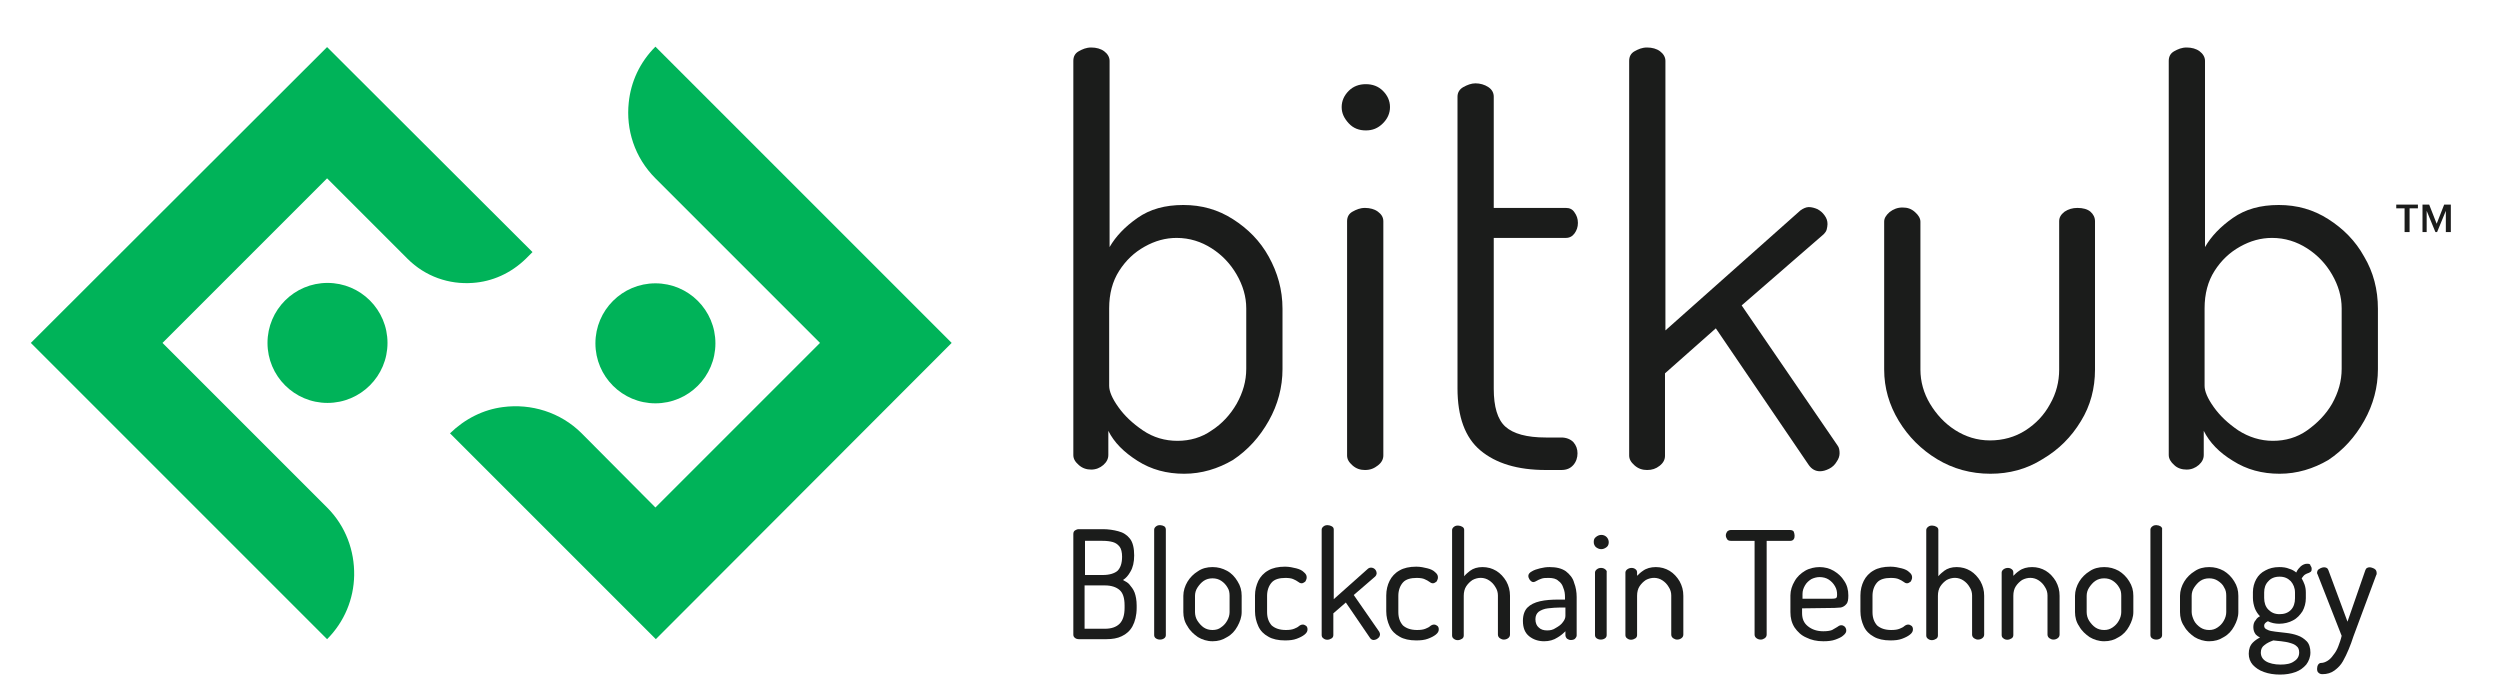
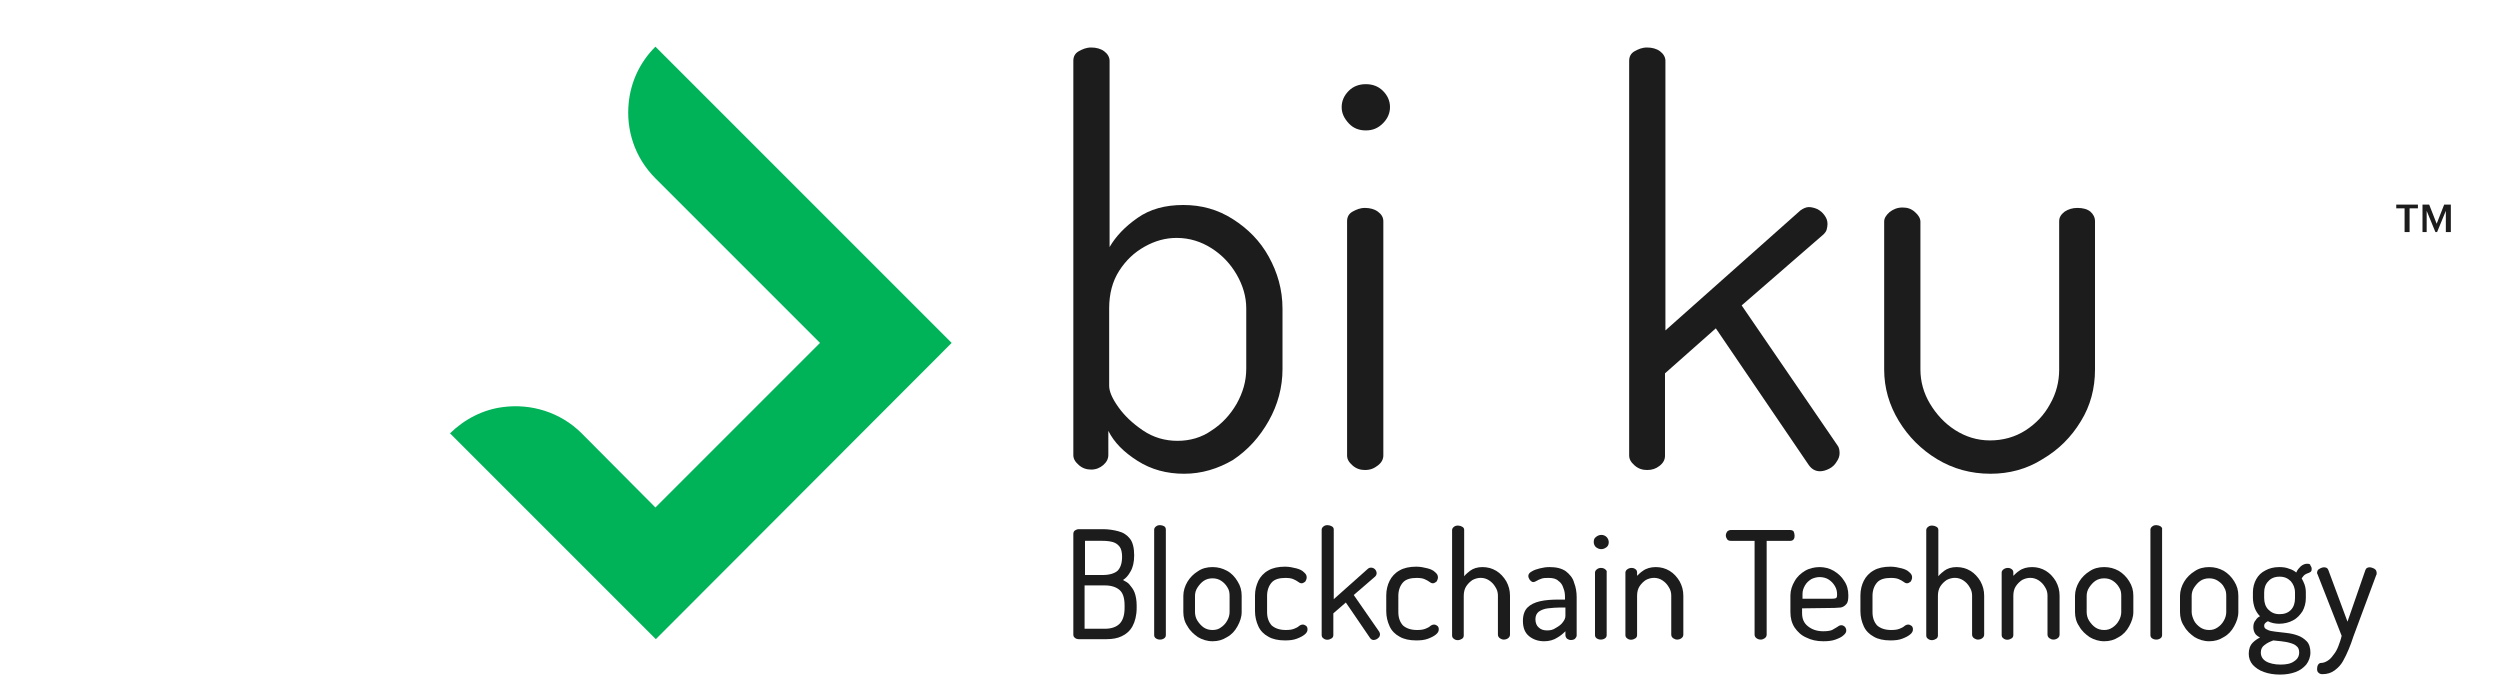
<svg xmlns="http://www.w3.org/2000/svg" version="1.1" id="Layer_1" x="0px" y="0px" viewBox="0 0 600 165" style="enable-background:new 0 0 600 165;" xml:space="preserve">
  <style type="text/css">
	.st0{fill:#1B1C1B;}
	.st1{fill:#00B359;}
</style>
  <g>
    <path class="st0" d="M577.1,55.7V50h-2v-0.9h5.2V50h-2v5.7H577.1z M581.4,55.7v-6.6h1.6l1.8,4.6l1.8-4.6h1.6v6.6h-1.2v-5.1   l-2.1,5.1h-0.4l-2.1-5.1v5.1H581.4L581.4,55.7z" />
    <g>
      <path class="st0" d="M284.2,113.7c-4.2,0-7.9-1-11.2-3.1s-5.6-4.4-7-7.2v5.8c0,0.9-0.4,1.7-1.2,2.4c-0.8,0.7-1.8,1.1-2.9,1.1    s-2.1-0.3-3-1.1s-1.3-1.5-1.3-2.4V14.6c0-1,0.4-1.8,1.3-2.3s1.8-0.9,3-0.9c1.2,0,2.3,0.3,3.1,0.9c0.8,0.6,1.3,1.4,1.3,2.3v44.7    c1.5-2.6,3.7-4.9,6.7-7s6.6-3.1,11-3.1s8.3,1.1,11.9,3.4s6.5,5.2,8.6,9s3.3,7.9,3.3,12.5v14.5c0,4.3-1.1,8.5-3.3,12.4    s-5,7-8.6,9.4C292.3,112.5,288.4,113.7,284.2,113.7L284.2,113.7z M282.6,105.8c3,0,5.8-0.8,8.2-2.5c2.5-1.6,4.5-3.8,6-6.4    c1.5-2.7,2.3-5.4,2.3-8.4V74c0-2.8-0.8-5.5-2.3-8.1s-3.5-4.7-6-6.3c-2.5-1.6-5.3-2.5-8.4-2.5c-2.7,0-5.2,0.7-7.7,2.1    c-2.5,1.4-4.5,3.3-6.1,5.8c-1.6,2.5-2.4,5.5-2.4,9v18.6c0,1.3,0.7,3,2.2,5.1s3.4,3.9,5.9,5.6S279.6,105.8,282.6,105.8z" />
      <path class="st0" d="M327.8,31.3c-1.6,0-3-0.5-4.1-1.7s-1.7-2.4-1.7-3.9s0.6-2.8,1.7-3.9c1.1-1.1,2.5-1.6,4.1-1.6s3,0.5,4.1,1.6    c1.1,1.1,1.7,2.4,1.7,3.9s-0.6,2.8-1.7,3.9C330.7,30.8,329.4,31.3,327.8,31.3z M327.6,112.8c-1.1,0-2.1-0.3-3-1.1    s-1.3-1.5-1.3-2.4V53.1c0-1,0.4-1.8,1.3-2.3s1.8-0.9,3-0.9c1.2,0,2.3,0.3,3.1,0.9c0.8,0.6,1.3,1.3,1.3,2.3v56.2    c0,0.9-0.4,1.7-1.3,2.4S328.9,112.8,327.6,112.8z" />
-       <path class="st0" d="M371,112.8c-6.8,0-12-1.6-15.7-4.7s-5.5-8.1-5.5-14.9V23.2c0-1,0.5-1.8,1.4-2.3s1.9-0.9,2.9-0.9    c1.1,0,2.2,0.3,3.1,0.9c0.9,0.6,1.3,1.4,1.3,2.3v26.7h17.3c0.9,0,1.6,0.3,2.1,1.1c0.5,0.7,0.8,1.5,0.8,2.5s-0.3,1.8-0.8,2.5    s-1.2,1.1-2.1,1.1h-17.3v36.2c0,4.3,0.9,7.4,2.8,9.1c1.9,1.7,5.1,2.6,9.7,2.6h3.7c1.2,0,2.2,0.4,2.9,1.1c0.7,0.8,1,1.7,1,2.7    s-0.3,2-1,2.8s-1.6,1.2-2.9,1.2L371,112.8L371,112.8z" />
      <path class="st0" d="M395.3,112.8c-1.1,0-2.1-0.3-3-1.1s-1.3-1.5-1.3-2.4V14.6c0-1,0.4-1.8,1.3-2.3s1.8-0.9,3-0.9    c1.2,0,2.3,0.3,3.1,0.9c0.8,0.6,1.3,1.4,1.3,2.3v64.7l32.4-28.8c0.7-0.5,1.4-0.8,2-0.8c0.7,0,1.4,0.2,2.1,0.5    c0.7,0.4,1.2,0.8,1.7,1.5s0.7,1.3,0.7,2.1c0,0.4-0.1,0.9-0.2,1.3s-0.4,0.8-0.7,1.1L418,73.3l23,33.6c0.4,0.5,0.5,1.2,0.5,1.9    c0,0.6-0.2,1.3-0.7,2c-0.4,0.7-1,1.3-1.8,1.7s-1.5,0.6-2.2,0.6c-1.1,0-2-0.5-2.7-1.5l-22.3-32.8l-12.2,10.8v19.8    c0,0.9-0.4,1.7-1.3,2.4S396.5,112.8,395.3,112.8L395.3,112.8z" />
      <path class="st0" d="M477.7,113.7c-4.7,0-9-1.2-12.8-3.5c-3.8-2.3-6.9-5.4-9.2-9.2c-2.3-3.8-3.5-7.9-3.5-12.3V53.2    c0-0.8,0.4-1.5,1.3-2.3c0.9-0.7,1.9-1.1,3.1-1.1s2.1,0.3,3,1.1c0.8,0.7,1.3,1.5,1.3,2.3v35.5c0,2.9,0.8,5.7,2.3,8.2s3.5,4.7,6,6.3    s5.3,2.5,8.4,2.5s6-0.8,8.5-2.4c2.5-1.6,4.5-3.7,5.9-6.3c1.5-2.6,2.2-5.4,2.2-8.3V53.1c0-0.9,0.4-1.6,1.3-2.3    c0.9-0.6,1.9-0.9,3.1-0.9c1.3,0,2.4,0.3,3.1,0.9s1.1,1.4,1.1,2.3v35.6c0,4.5-1.1,8.7-3.4,12.4c-2.3,3.8-5.3,6.8-9.2,9.1    C486.4,112.6,482.2,113.7,477.7,113.7L477.7,113.7z" />
-       <path class="st0" d="M547.1,113.7c-4.2,0-7.9-1-11.2-3.1c-3.3-2-5.6-4.4-7-7.2v5.8c0,0.9-0.4,1.7-1.2,2.4s-1.8,1.1-2.9,1.1    s-2.2-0.3-3-1.1c-0.8-0.7-1.3-1.5-1.3-2.4V14.6c0-1,0.4-1.8,1.3-2.3s1.8-0.9,3-0.9c1.2,0,2.3,0.3,3.1,0.9c0.8,0.6,1.3,1.4,1.3,2.3    v44.7c1.5-2.6,3.7-4.9,6.7-7c3-2.1,6.6-3.1,11-3.1s8.3,1.1,11.9,3.4s6.5,5.2,8.6,9c2.2,3.7,3.3,7.9,3.3,12.5v14.5    c0,4.3-1.1,8.5-3.3,12.4s-5,7-8.6,9.4C555.2,112.5,551.3,113.7,547.1,113.7L547.1,113.7z M545.5,105.8c3,0,5.8-0.8,8.2-2.5    s4.5-3.8,6-6.4c1.5-2.7,2.3-5.4,2.3-8.4V74c0-2.8-0.8-5.5-2.3-8.1s-3.5-4.7-6-6.3c-2.5-1.6-5.3-2.5-8.4-2.5    c-2.7,0-5.2,0.7-7.7,2.1c-2.5,1.4-4.5,3.3-6.1,5.8c-1.6,2.5-2.4,5.5-2.4,9v18.6c0,1.3,0.7,3,2.2,5.1s3.4,3.9,5.9,5.6    C539.7,104.9,542.5,105.8,545.5,105.8L545.5,105.8z" />
    </g>
    <g>
-       <path class="st1" d="M39,82.3l39.5-39.5l19.3,19.3c4.3,4.3,10,6.2,15.6,5.8c4.7-0.3,9.2-2.3,12.8-5.8l1.6-1.6L78.5,11.3L7.4,82.3    l71.1,71.1l0,0c4.2-4.2,6.4-9.7,6.5-15.3c0.1-5.9-2-11.8-6.5-16.3L39,82.3L39,82.3z" />
      <path class="st1" d="M228.4,82.3l-71.1-71.1l0,0c-3.8,3.8-5.9,8.5-6.4,13.4c-0.7,6.5,1.4,13.2,6.4,18.2l39.5,39.5l-39.5,39.5    L139.6,104c-5.1-5.1-12.2-7.2-18.9-6.3c-4.7,0.6-9.1,2.8-12.7,6.3l0,0l49.4,49.4L228.4,82.3L228.4,82.3z" />
-       <circle class="st1" cx="78.6" cy="82.3" r="14.4" />
-       <circle class="st1" cx="157.3" cy="82.4" r="14.4" />
    </g>
    <g>
      <path class="st0" d="M271,140.2c-0.4-0.4-0.9-0.7-1.5-1c0.7-0.4,1.3-1.1,1.8-2c0.6-1,0.9-2.3,0.9-3.9c0-1.7-0.3-3.1-1-4    c-0.7-0.9-1.6-1.5-2.8-1.8c-1.1-0.3-2.4-0.5-3.7-0.5h-5.8c-0.3,0-0.6,0.1-0.9,0.3c-0.3,0.2-0.4,0.5-0.4,0.9v24.1    c0,0.3,0.1,0.6,0.4,0.8c0.2,0.2,0.6,0.3,0.9,0.3h6.7c1.3,0,2.6-0.2,3.6-0.7c1.1-0.5,2-1.3,2.6-2.4c0.6-1.1,1-2.6,1-4.4v-0.6    c0-1.2-0.2-2.3-0.5-3.1C272,141.4,271.5,140.8,271,140.2L271,140.2z M269.9,145.3v0.6c0,1.7-0.4,3-1.2,3.8c-0.8,0.8-2,1.2-3.5,1.2    h-4.9v-10.4h4.9c1.5,0,2.7,0.4,3.5,1.1C269.5,142.3,269.9,143.5,269.9,145.3L269.9,145.3z M260.4,138v-8.2h4.2    c1,0,1.8,0.1,2.5,0.3c0.7,0.2,1.2,0.6,1.6,1.1c0.4,0.5,0.6,1.4,0.6,2.4c0,1.6-0.4,2.7-1.1,3.4c-0.7,0.6-1.9,1-3.5,1L260.4,138    L260.4,138z" />
      <path class="st0" d="M279.4,126.3c-0.5-0.3-1.4-0.4-1.9,0c-0.3,0.2-0.5,0.5-0.5,0.8v25.3c0,0.3,0.1,0.6,0.4,0.8    c0.3,0.2,0.6,0.3,1,0.3c0.4,0,0.7-0.1,1-0.3c0.3-0.2,0.4-0.5,0.4-0.8v-25.3C279.8,126.8,279.7,126.5,279.4,126.3L279.4,126.3z" />
      <path class="st0" d="M294.5,137c-1.1-0.6-2.2-0.9-3.5-0.9s-2.5,0.3-3.5,1c-1,0.6-1.9,1.5-2.5,2.5c-0.6,1-1,2.2-1,3.4v3.9    c0,1.2,0.3,2.4,1,3.4c0.6,1.1,1.5,1.9,2.5,2.6c1,0.6,2.2,1,3.5,1s2.4-0.3,3.5-1c1.1-0.6,1.9-1.5,2.5-2.6c0.6-1.1,1-2.2,1-3.4v-3.9    c0-1.3-0.3-2.4-1-3.5C296.4,138.5,295.6,137.6,294.5,137L294.5,137z M291,151.2c-0.8,0-1.5-0.2-2.1-0.6c-0.6-0.4-1.1-1-1.5-1.6    s-0.6-1.4-0.6-2.1v-3.9c0-0.7,0.2-1.4,0.6-2s0.9-1.2,1.5-1.6c0.6-0.4,1.3-0.6,2.1-0.6s1.5,0.2,2.1,0.6c0.6,0.4,1.1,0.9,1.5,1.6    c0.4,0.6,0.5,1.3,0.5,2v3.9c0,0.7-0.2,1.4-0.6,2.1s-0.9,1.2-1.5,1.6C292.5,151,291.8,151.2,291,151.2L291,151.2z" />
      <path class="st0" d="M313.3,150.1c-0.4-0.3-1-0.3-1.6,0.2c-0.2,0.2-0.6,0.4-1.1,0.6c-0.5,0.2-1.1,0.3-2,0.3    c-1.5,0-2.6-0.4-3.4-1.1c-0.7-0.8-1.1-1.8-1.1-3.2V143c0-1.3,0.4-2.4,1.1-3.2s1.9-1.1,3.3-1.1c0.8,0,1.5,0.1,1.9,0.3    c0.5,0.2,0.8,0.4,1.1,0.6c0.6,0.5,1.1,0.5,1.6,0.1c0.2-0.1,0.3-0.3,0.4-0.6c0.1-0.2,0.1-0.4,0.1-0.6c0-0.4-0.2-0.8-0.7-1.2    c-0.4-0.4-1-0.7-1.8-0.9c-0.8-0.2-1.7-0.4-2.7-0.4c-1.6,0-3,0.3-4,0.9c-1.1,0.6-1.9,1.5-2.4,2.5c-0.5,1.1-0.8,2.2-0.8,3.5v3.8    c0,1.3,0.3,2.5,0.8,3.6c0.5,1.1,1.3,1.9,2.4,2.5c1,0.6,2.4,0.9,4,0.9c1.1,0,2-0.1,2.8-0.4c0.8-0.3,1.4-0.6,1.9-1    c0.5-0.4,0.7-0.8,0.7-1.2c0-0.2,0-0.4-0.1-0.6S313.5,150.2,313.3,150.1L313.3,150.1z" />
      <path class="st0" d="M324.9,142.8l5.1-4.4c0.1-0.1,0.2-0.2,0.3-0.4c0-0.1,0.1-0.3,0.1-0.4c0-0.3-0.1-0.5-0.2-0.7    c-0.1-0.2-0.3-0.4-0.5-0.5c-0.4-0.2-0.9-0.3-1.4,0.1l-8.2,7.3v-16.7c0-0.3-0.1-0.6-0.5-0.8c-0.5-0.3-1.4-0.4-1.9,0    c-0.3,0.2-0.5,0.5-0.5,0.8v25.3c0,0.3,0.1,0.6,0.4,0.8c0.6,0.5,1.4,0.4,2,0c0.3-0.2,0.4-0.5,0.4-0.8v-5.2l3-2.6l5.8,8.5    c0.2,0.3,0.5,0.5,0.9,0.5c0.2,0,0.5-0.1,0.7-0.2c0.2-0.1,0.4-0.3,0.6-0.5c0.1-0.2,0.2-0.4,0.2-0.7c0-0.2-0.1-0.4-0.2-0.6    L324.9,142.8L324.9,142.8z" />
      <path class="st0" d="M344.8,150.1c-0.4-0.3-1-0.3-1.6,0.2c-0.2,0.2-0.6,0.4-1.1,0.6c-0.5,0.2-1.1,0.3-2,0.3    c-1.5,0-2.6-0.4-3.4-1.1c-0.7-0.8-1.1-1.8-1.1-3.2V143c0-1.3,0.4-2.4,1.1-3.2s1.9-1.1,3.3-1.1c0.8,0,1.5,0.1,1.9,0.3    c0.5,0.2,0.8,0.4,1.1,0.6c0.6,0.5,1.1,0.5,1.6,0.1c0.2-0.1,0.3-0.3,0.4-0.6c0.1-0.2,0.1-0.4,0.1-0.6c0-0.4-0.2-0.8-0.7-1.2    c-0.4-0.4-1-0.7-1.8-0.9c-0.8-0.2-1.7-0.4-2.7-0.4c-1.6,0-3,0.3-4,0.9c-1.1,0.6-1.9,1.5-2.4,2.5c-0.5,1-0.8,2.2-0.8,3.5v3.8    c0,1.3,0.3,2.5,0.8,3.6c0.5,1.1,1.3,1.9,2.4,2.5c1,0.6,2.4,0.9,4,0.9c1.1,0,2-0.1,2.8-0.4c0.8-0.3,1.4-0.6,1.9-1    c0.5-0.4,0.7-0.8,0.7-1.2c0-0.2,0-0.4-0.1-0.6S345,150.2,344.8,150.1L344.8,150.1z" />
      <path class="st0" d="M359.1,137c-1-0.6-2.1-0.9-3.3-0.9s-2.2,0.3-3,0.9c-0.5,0.4-1,0.8-1.4,1.3v-11.1c0-0.3-0.1-0.6-0.5-0.8    c-0.5-0.3-1.4-0.4-1.9,0c-0.3,0.2-0.5,0.5-0.5,0.8v25.3c0,0.3,0.1,0.6,0.4,0.8c0.6,0.5,1.4,0.4,2,0c0.3-0.2,0.4-0.5,0.4-0.8V143    c0-0.9,0.2-1.7,0.6-2.3c0.4-0.6,0.9-1.1,1.5-1.5c1.3-0.7,2.8-0.7,4,0.1c0.6,0.4,1.1,0.9,1.5,1.6c0.4,0.6,0.6,1.3,0.6,2v9.4    c0,0.4,0.2,0.7,0.5,0.9c0.3,0.2,0.6,0.3,0.9,0.3c0.4,0,0.7-0.1,1-0.3c0.3-0.2,0.5-0.5,0.5-0.9V143c0-1.3-0.3-2.4-0.9-3.5    C360.9,138.5,360.1,137.6,359.1,137L359.1,137z" />
      <path class="st0" d="M375.8,137.1c-1-0.7-2.3-1-3.9-1c-0.8,0-1.5,0.1-2.3,0.3c-0.8,0.2-1.4,0.4-1.9,0.7c-0.6,0.3-0.9,0.7-0.9,1.1    c0,0.3,0.1,0.6,0.3,0.9c0.3,0.4,0.6,0.6,0.9,0.6c0.2,0,0.5-0.1,0.8-0.3c0.3-0.2,0.6-0.3,1.1-0.5c0.5-0.2,1.1-0.2,1.8-0.2    c1,0,1.8,0.2,2.3,0.7c0.6,0.4,1,1,1.2,1.7c0.3,0.7,0.4,1.4,0.4,2.2v0.6h-1.6c-1.6,0-3.1,0.1-4.4,0.4c-1.3,0.3-2.3,0.8-3,1.5    s-1.1,1.8-1.1,3.2c0,1.7,0.5,2.9,1.5,3.7c1,0.8,2.2,1.2,3.6,1.2c1.2,0,2.3-0.3,3.2-0.9c0.7-0.4,1.3-0.9,1.9-1.5v0.9    c0,0.3,0.1,0.6,0.4,0.9c0.3,0.2,0.6,0.3,0.9,0.3c0.4,0,0.8-0.1,1-0.3c0.2-0.2,0.4-0.5,0.4-0.8v-9.2c0-1.2-0.2-2.4-0.6-3.4    C377.5,138.7,376.7,137.8,375.8,137.1L375.8,137.1z M371.3,151.3c-0.8,0-1.5-0.2-2-0.7c-0.5-0.4-0.8-1.1-0.8-2    c0-0.8,0.3-1.4,0.8-1.8c0.6-0.4,1.3-0.7,2.2-0.8c0.9-0.1,2-0.2,3-0.2h1.2v2c0,0.5-0.2,1-0.6,1.5c-0.4,0.6-1,1-1.7,1.4    C372.7,151.2,372,151.3,371.3,151.3L371.3,151.3z" />
      <path class="st0" d="M383,128.9c-0.4,0.3-0.5,0.7-0.5,1.2s0.2,0.9,0.5,1.2c0.4,0.3,0.8,0.5,1.3,0.5s0.9-0.2,1.3-0.5    c0.4-0.3,0.5-0.8,0.5-1.2s-0.2-0.9-0.5-1.2C384.9,128.2,383.8,128.2,383,128.9L383,128.9z" />
      <path class="st0" d="M385.2,136.6c-0.5-0.4-1.4-0.4-1.9,0c-0.3,0.2-0.5,0.5-0.5,0.8v15c0,0.3,0.1,0.6,0.4,0.8    c0.3,0.2,0.6,0.3,1,0.3c0.4,0,0.7-0.1,1-0.3c0.3-0.2,0.4-0.5,0.4-0.8v-15C385.7,137.1,385.5,136.8,385.2,136.6L385.2,136.6z" />
      <path class="st0" d="M400.7,137c-1-0.6-2.1-0.9-3.3-0.9s-2.3,0.3-3.1,0.9c-0.6,0.4-1,0.8-1.4,1.2v-0.8c0-0.3-0.1-0.6-0.4-0.8    c-0.5-0.4-1.3-0.4-1.9,0c-0.3,0.2-0.5,0.5-0.5,0.8v15c0,0.3,0.1,0.6,0.4,0.8c0.6,0.5,1.4,0.4,2,0c0.3-0.2,0.4-0.5,0.4-0.8V143    c0-0.9,0.2-1.7,0.6-2.3c0.4-0.6,0.9-1.1,1.5-1.5c1.3-0.7,2.8-0.7,4,0.1c0.6,0.4,1.1,0.9,1.5,1.6c0.4,0.6,0.6,1.3,0.6,2v9.4    c0,0.4,0.2,0.7,0.5,0.9c0.3,0.2,0.6,0.3,0.9,0.3c0.4,0,0.7-0.1,1-0.3c0.3-0.2,0.5-0.5,0.5-0.9V143c0-1.3-0.3-2.4-0.9-3.5    C402.5,138.5,401.7,137.6,400.7,137L400.7,137z" />
      <path class="st0" d="M430.5,129.4c0.2-0.3,0.2-0.6,0.2-0.9s-0.1-0.6-0.2-0.9c-0.1-0.2-0.4-0.4-0.9-0.4h-14.2    c-0.4,0-0.7,0.2-0.9,0.4c-0.2,0.3-0.3,0.6-0.3,0.9s0.1,0.6,0.3,0.9c0.2,0.3,0.5,0.4,0.9,0.4h5.7v22.5c0,0.4,0.2,0.7,0.5,0.9    c0.3,0.2,0.6,0.3,1,0.3c0.3,0,0.6-0.1,0.9-0.3c0.3-0.2,0.5-0.5,0.5-0.9v-22.5h5.7C430,129.8,430.3,129.7,430.5,129.4L430.5,129.4z    " />
      <path class="st0" d="M440.3,145.9c0.5,0,1-0.1,1.5-0.1c0.5-0.1,1-0.4,1.3-0.8c0.4-0.4,0.5-1.1,0.5-2.1c0-1.3-0.3-2.5-1-3.5    c-0.6-1-1.5-1.8-2.5-2.4c-1-0.6-2.2-0.9-3.4-0.9s-2.5,0.3-3.5,0.9s-1.9,1.4-2.5,2.5c-0.6,1-1,2.2-1,3.4v4c0,1.4,0.3,2.6,1,3.7    c0.7,1,1.6,1.9,2.8,2.4c1.2,0.6,2.5,0.9,4.1,0.9c1.1,0,2.1-0.1,2.9-0.4c0.8-0.3,1.5-0.6,1.9-1c0.5-0.4,0.7-0.8,0.7-1.1    c0-0.2,0-0.4-0.1-0.6c-0.1-0.2-0.2-0.4-0.4-0.5c-0.5-0.4-1.1-0.3-1.7,0.2c-0.3,0.2-0.7,0.4-1.2,0.7c-0.5,0.2-1.2,0.3-2.1,0.3    c-1.5,0-2.7-0.4-3.7-1.2c-1-0.8-1.4-1.8-1.4-3.2v-1.1L440.3,145.9L440.3,145.9z M436.7,138.5c0.8,0,1.6,0.2,2.2,0.6    c0.6,0.4,1.1,0.9,1.5,1.6s0.5,1.3,0.5,2c0,0.3,0,0.6-0.2,0.8c-0.1,0.1-0.4,0.2-1.3,0.2h-6.8v-1.1c0-0.8,0.2-1.4,0.6-2.1    s0.9-1.1,1.5-1.5C435.3,138.7,436,138.5,436.7,138.5L436.7,138.5z" />
      <path class="st0" d="M458.6,150.1c-0.4-0.3-1-0.3-1.6,0.2c-0.2,0.2-0.6,0.4-1.1,0.6c-0.5,0.2-1.1,0.3-2,0.3    c-1.5,0-2.6-0.4-3.4-1.1c-0.7-0.8-1.1-1.8-1.1-3.2V143c0-1.3,0.4-2.4,1.1-3.2s1.9-1.1,3.3-1.1c0.8,0,1.5,0.1,1.9,0.3    c0.5,0.2,0.8,0.4,1.1,0.6c0.6,0.5,1.1,0.5,1.6,0.1c0.2-0.1,0.3-0.3,0.4-0.6c0.1-0.2,0.1-0.4,0.1-0.6c0-0.4-0.2-0.8-0.7-1.2    c-0.4-0.4-1-0.7-1.8-0.9c-0.8-0.2-1.7-0.4-2.7-0.4c-1.6,0-3,0.3-4,0.9c-1.1,0.6-1.9,1.5-2.4,2.5c-0.5,1-0.8,2.2-0.8,3.5v3.8    c0,1.3,0.3,2.5,0.8,3.6c0.5,1.1,1.3,1.9,2.4,2.5c1,0.6,2.4,0.9,4,0.9c1.1,0,2-0.1,2.8-0.4c0.8-0.3,1.4-0.6,1.9-1    c0.5-0.4,0.7-0.8,0.7-1.2c0-0.2,0-0.4-0.1-0.6S458.8,150.2,458.6,150.1L458.6,150.1z" />
      <path class="st0" d="M472.9,137c-1-0.6-2.1-0.9-3.3-0.9s-2.2,0.3-3,0.9c-0.5,0.4-1,0.8-1.4,1.3v-11.1c0-0.3-0.1-0.6-0.5-0.8    c-0.5-0.3-1.4-0.4-1.9,0c-0.3,0.2-0.5,0.5-0.5,0.8v25.3c0,0.3,0.1,0.6,0.4,0.8c0.6,0.5,1.4,0.4,2,0c0.3-0.2,0.4-0.5,0.4-0.8V143    c0-0.9,0.2-1.7,0.6-2.3c0.4-0.6,0.9-1.1,1.5-1.5c1.3-0.7,2.8-0.7,4,0.1c0.6,0.4,1.1,0.9,1.5,1.6c0.4,0.6,0.6,1.3,0.6,2v9.4    c0,0.4,0.2,0.7,0.5,0.9c0.3,0.2,0.6,0.3,0.9,0.3c0.4,0,0.7-0.1,1-0.3c0.3-0.2,0.5-0.5,0.5-0.9V143c0-1.3-0.3-2.4-0.9-3.5    C474.7,138.5,473.9,137.6,472.9,137L472.9,137z" />
      <path class="st0" d="M491,137c-1-0.6-2.1-0.9-3.3-0.9s-2.3,0.3-3.1,0.9c-0.6,0.4-1,0.8-1.4,1.2v-0.8c0-0.3-0.1-0.6-0.4-0.8    c-0.5-0.4-1.3-0.4-1.9,0c-0.3,0.2-0.5,0.5-0.5,0.8v15c0,0.3,0.1,0.6,0.4,0.8c0.6,0.5,1.4,0.4,2,0c0.3-0.2,0.4-0.5,0.4-0.8V143    c0-0.9,0.2-1.7,0.6-2.3c0.4-0.6,0.9-1.1,1.5-1.5c1.3-0.7,2.8-0.7,4,0.1c0.6,0.4,1.1,0.9,1.5,1.6c0.4,0.6,0.6,1.3,0.6,2v9.4    c0,0.4,0.2,0.7,0.5,0.9c0.3,0.2,0.6,0.3,0.9,0.3c0.4,0,0.7-0.1,1-0.3c0.3-0.2,0.5-0.5,0.5-0.9V143c0-1.3-0.3-2.4-0.9-3.5    C492.8,138.5,492,137.6,491,137L491,137z" />
      <path class="st0" d="M508.5,137c-1.1-0.6-2.2-0.9-3.5-0.9s-2.5,0.3-3.5,1c-1,0.6-1.9,1.5-2.5,2.5c-0.6,1-1,2.2-1,3.4v3.9    c0,1.2,0.3,2.4,1,3.4c0.6,1.1,1.5,1.9,2.5,2.6c1,0.6,2.2,1,3.5,1s2.4-0.3,3.5-1c1.1-0.6,1.9-1.5,2.5-2.6c0.6-1.1,1-2.2,1-3.4v-3.9    c0-1.3-0.3-2.4-1-3.5C510.4,138.5,509.5,137.6,508.5,137L508.5,137z M505,151.2c-0.8,0-1.5-0.2-2.1-0.6c-0.6-0.4-1.1-1-1.5-1.6    s-0.6-1.4-0.6-2.1v-3.9c0-0.7,0.2-1.4,0.6-2s0.9-1.2,1.5-1.6c0.6-0.4,1.3-0.6,2.1-0.6s1.5,0.2,2.1,0.6c0.6,0.4,1.1,0.9,1.5,1.6    c0.4,0.6,0.5,1.3,0.5,2v3.9c0,0.7-0.2,1.4-0.6,2.1s-0.9,1.2-1.5,1.6S505.8,151.2,505,151.2L505,151.2z" />
      <path class="st0" d="M518.5,126.3c-0.5-0.3-1.4-0.4-1.9,0c-0.3,0.2-0.5,0.5-0.5,0.8v25.3c0,0.3,0.1,0.6,0.4,0.8    c0.3,0.2,0.6,0.3,1,0.3c0.4,0,0.7-0.1,1-0.3c0.3-0.2,0.4-0.5,0.4-0.8v-25.3C519,126.8,518.8,126.5,518.5,126.3z" />
      <path class="st0" d="M533.7,137c-1.1-0.6-2.2-0.9-3.5-0.9s-2.5,0.3-3.5,1c-1,0.6-1.9,1.5-2.5,2.5c-0.6,1-1,2.2-1,3.4v3.9    c0,1.2,0.3,2.4,1,3.4c0.6,1.1,1.5,1.9,2.5,2.6c1,0.6,2.2,1,3.5,1s2.4-0.3,3.5-1c1.1-0.6,1.9-1.5,2.5-2.6c0.6-1.1,1-2.2,1-3.4v-3.9    c0-1.3-0.3-2.4-1-3.5C535.6,138.5,534.7,137.6,533.7,137L533.7,137z M530.2,151.2c-0.8,0-1.5-0.2-2.1-0.6c-0.6-0.4-1.2-1-1.5-1.6    s-0.6-1.4-0.6-2.1v-3.9c0-0.7,0.2-1.4,0.6-2s0.9-1.2,1.5-1.6c0.6-0.4,1.3-0.6,2.1-0.6s1.5,0.2,2.1,0.6c0.6,0.4,1.2,0.9,1.5,1.6    c0.4,0.6,0.5,1.3,0.5,2v3.9c0,0.7-0.2,1.4-0.6,2.1s-0.9,1.2-1.5,1.6S531,151.2,530.2,151.2L530.2,151.2z" />
      <path class="st0" d="M553.7,135.3c-0.5,0-1,0.2-1.5,0.6c-0.4,0.4-0.8,0.8-1.1,1.5c-0.5-0.4-1-0.7-1.7-0.9    c-0.7-0.3-1.5-0.4-2.4-0.4c-1.3,0-2.4,0.3-3.3,0.8c-1,0.5-1.7,1.2-2.2,2.1c-0.5,0.9-0.8,2-0.8,3.1v1.4c0,0.9,0.2,1.8,0.5,2.6    c0.3,0.7,0.7,1.3,1.2,1.8c-0.4,0.2-0.8,0.5-1,0.9c-0.4,0.4-0.6,1-0.6,1.7s0.2,1.3,0.6,1.8c0.3,0.3,0.6,0.5,1,0.7    c-0.6,0.3-1.2,0.7-1.7,1.2c-0.7,0.7-1,1.6-1,2.7c0,1,0.3,1.9,1,2.7c0.7,0.7,1.5,1.3,2.7,1.7c1.1,0.4,2.4,0.6,3.8,0.6    s2.6-0.2,3.7-0.6c1.1-0.4,1.9-1,2.6-1.8c0.6-0.8,1-1.8,1-2.9s-0.3-2.1-0.9-2.7c-0.6-0.6-1.3-1.1-2.2-1.4c-0.8-0.3-1.8-0.5-2.7-0.6    l-2.6-0.3c-0.8-0.1-1.5-0.2-2-0.5c-0.5-0.2-0.7-0.5-0.7-0.9c0-0.3,0.1-0.5,0.3-0.7c0.2-0.2,0.4-0.3,0.6-0.4    c0.8,0.4,1.7,0.6,2.7,0.6c1.2,0,2.4-0.3,3.3-0.8c1-0.5,1.7-1.3,2.3-2.2c0.5-0.9,0.8-2,0.8-3.1v-1.4c0-0.7-0.1-1.3-0.3-1.9    c-0.2-0.5-0.4-1-0.7-1.5c0.3-0.4,0.5-0.7,0.8-0.9c0.3-0.2,0.6-0.3,0.9-0.4c0.2-0.1,0.4-0.2,0.5-0.3c0.2-0.2,0.2-0.4,0.2-0.7    s-0.1-0.5-0.3-0.8C554.5,135.4,554.2,135.3,553.7,135.3L553.7,135.3z M542.6,156.6c0-0.8,0.3-1.4,0.9-1.8c0.6-0.5,1.3-0.8,2.1-1.1    c0.5,0.1,1.2,0.1,1.9,0.2c0.7,0.1,1.5,0.2,2.1,0.4c0.7,0.2,1.2,0.4,1.6,0.8c0.4,0.3,0.6,0.8,0.6,1.5c0,0.9-0.4,1.6-1.2,2.1    c-0.8,0.6-1.9,0.8-3.3,0.8s-2.7-0.3-3.5-0.8C543,158.2,542.6,157.5,542.6,156.6L542.6,156.6z M547.1,147.4c-1.2,0-2-0.4-2.7-1.1    s-1-1.7-1-2.8v-1.3c0-1.1,0.3-2,1-2.7c0.6-0.7,1.5-1.1,2.7-1.1s2,0.4,2.7,1.1c0.6,0.7,1,1.6,1,2.7v1.4c0,1.1-0.3,2.1-1,2.8    S548.2,147.4,547.1,147.4L547.1,147.4z" />
      <path class="st0" d="M570.1,136.7c-0.2-0.2-0.4-0.3-0.7-0.4c-0.5-0.2-0.9-0.2-1.3,0c-0.2,0.1-0.3,0.3-0.4,0.5l-4.3,12.4l-4.6-12.4    c-0.1-0.2-0.2-0.4-0.4-0.5c-0.4-0.2-0.8-0.2-1.3,0c-0.3,0.1-0.5,0.3-0.7,0.4c-0.2,0.2-0.3,0.5-0.3,0.7c0,0.1,0,0.3,0.1,0.4    l5.8,14.8c-0.2,0.9-0.5,1.7-0.8,2.5c-0.3,0.8-0.7,1.5-1.2,2.1c-0.4,0.6-0.9,1.1-1.4,1.4c-0.5,0.3-1,0.5-1.5,0.5    c-0.4,0-0.6,0.2-0.8,0.5c-0.1,0.2-0.2,0.5-0.2,0.9c0,0.5,0.1,0.8,0.4,1c0.2,0.2,0.5,0.3,0.9,0.3c1.1,0,2.1-0.3,2.9-0.9    c0.8-0.6,1.5-1.3,2-2.2c0.5-0.9,1-1.9,1.4-2.9c0.4-1,0.8-2,1.1-3l5.5-14.8c0.1-0.1,0.1-0.2,0.1-0.4    C570.4,137.2,570.3,136.9,570.1,136.7L570.1,136.7z" />
    </g>
  </g>
</svg>